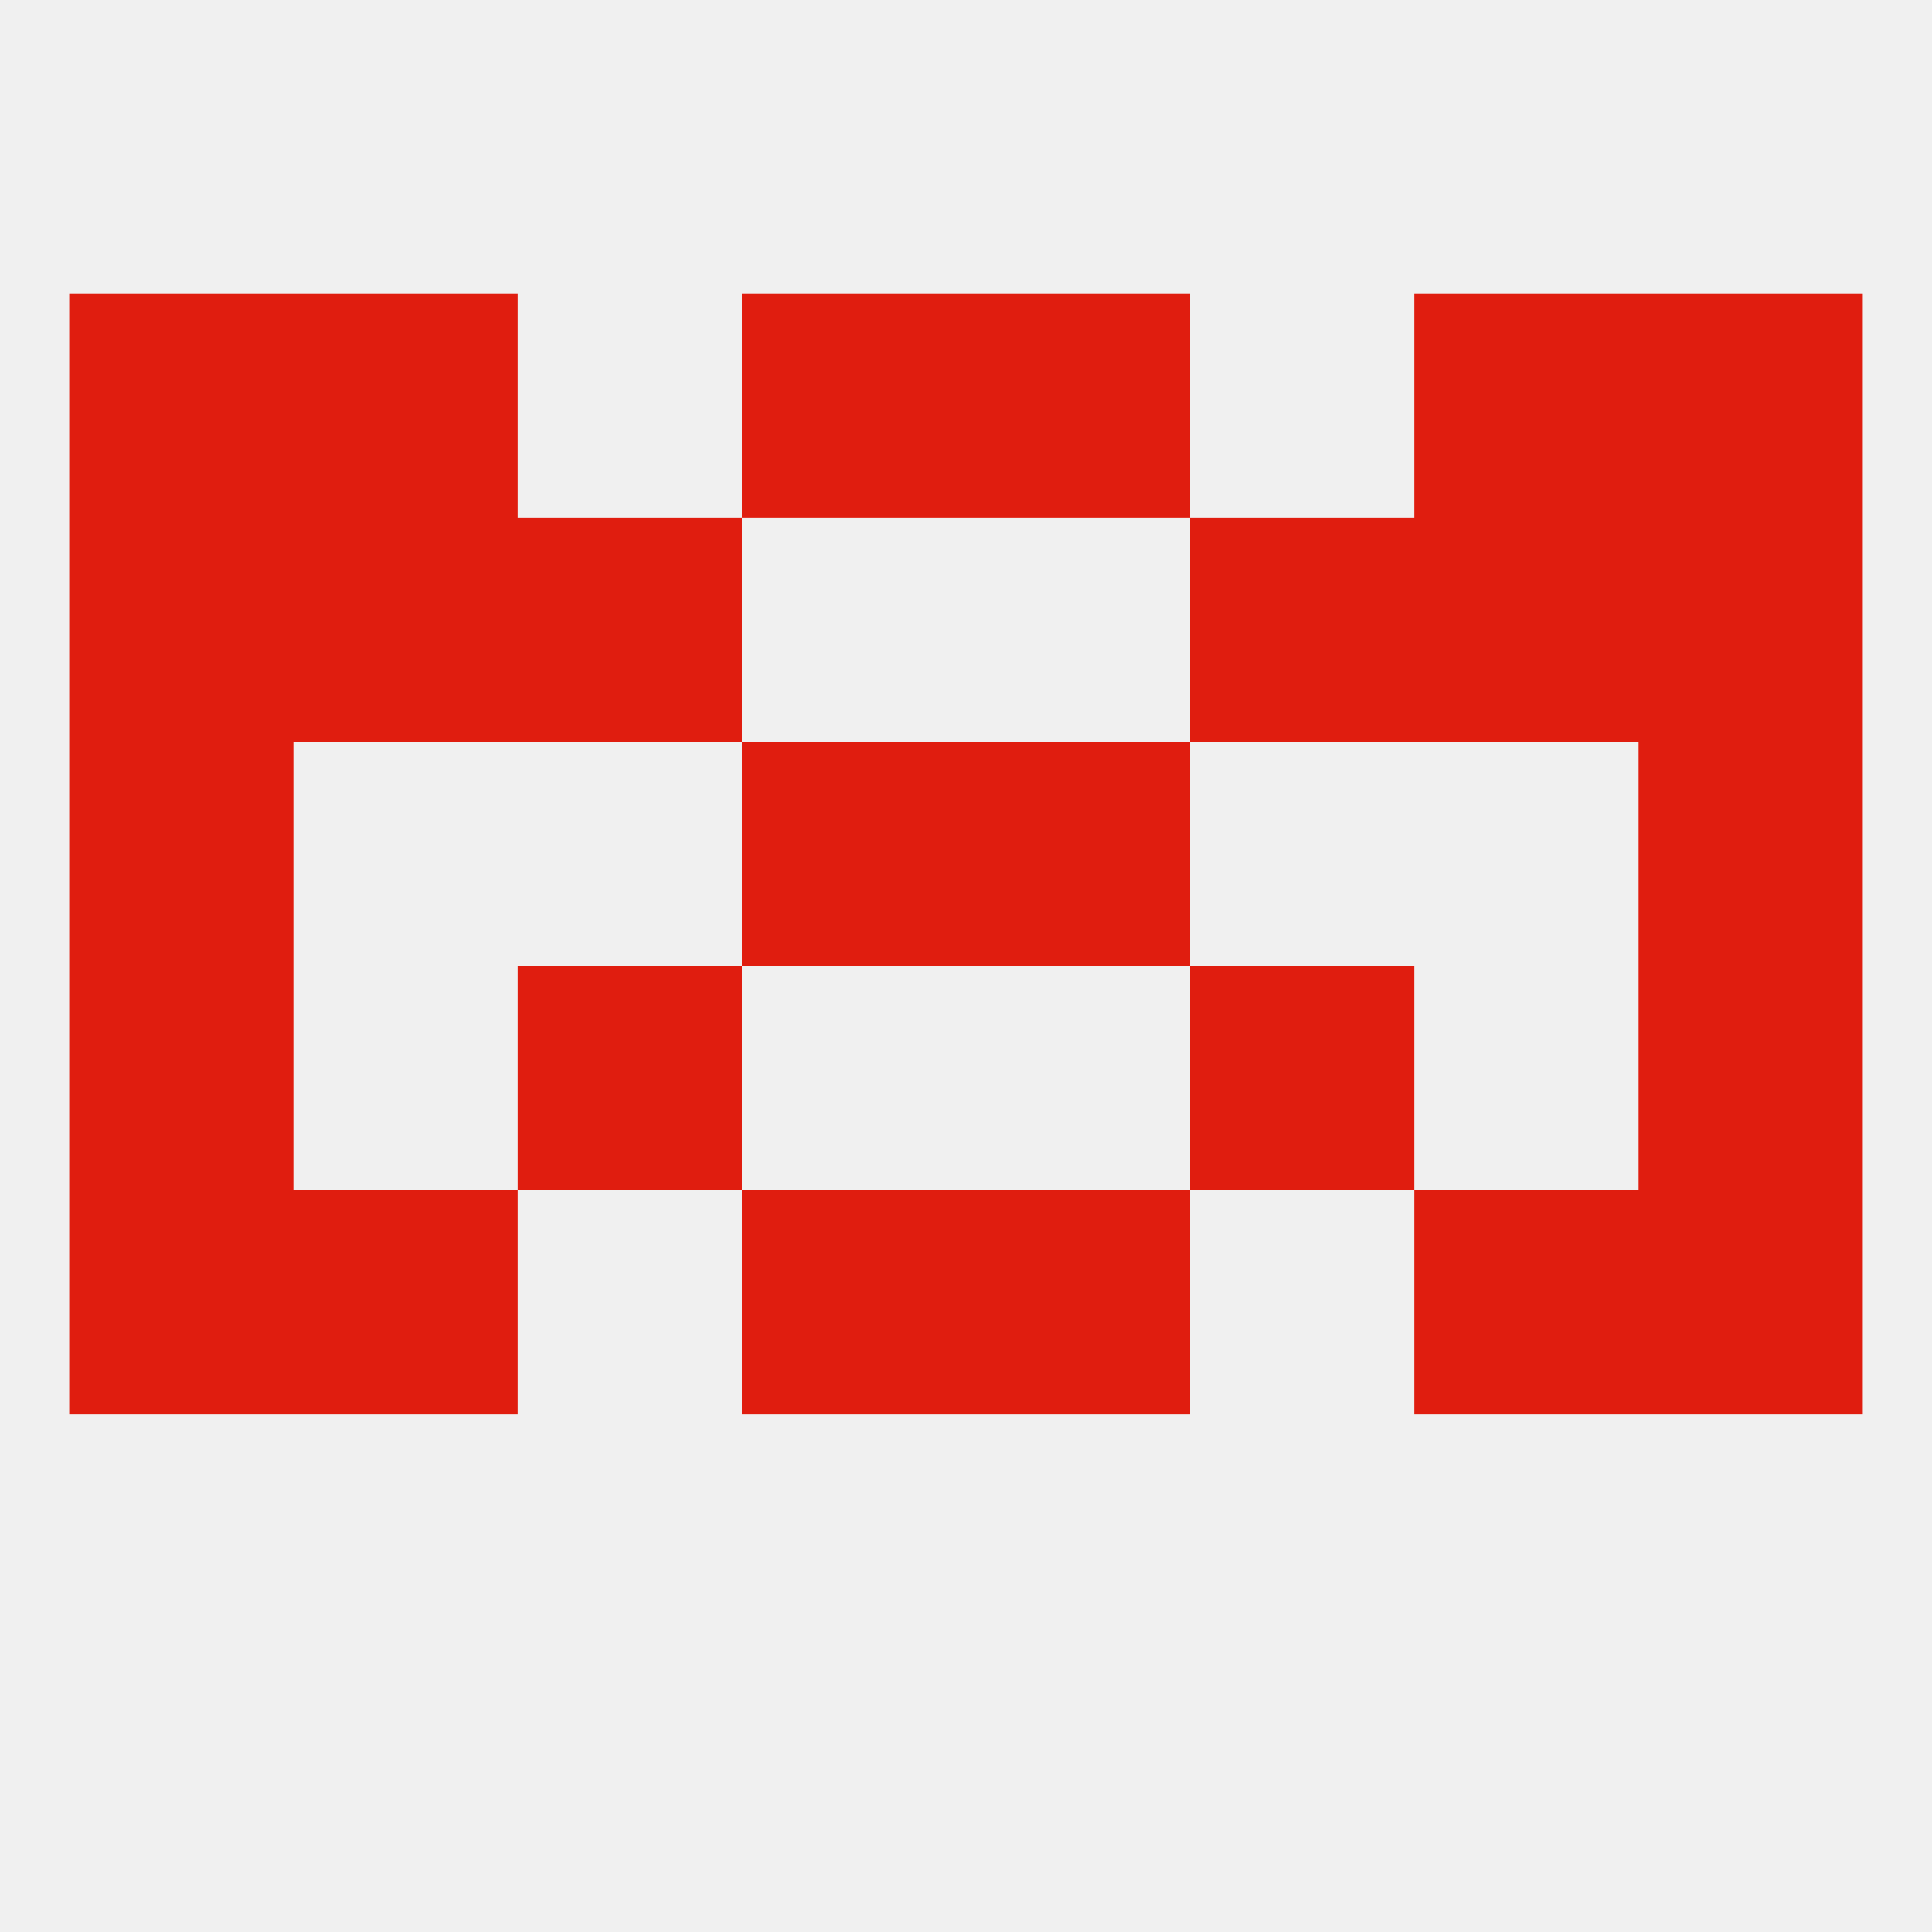
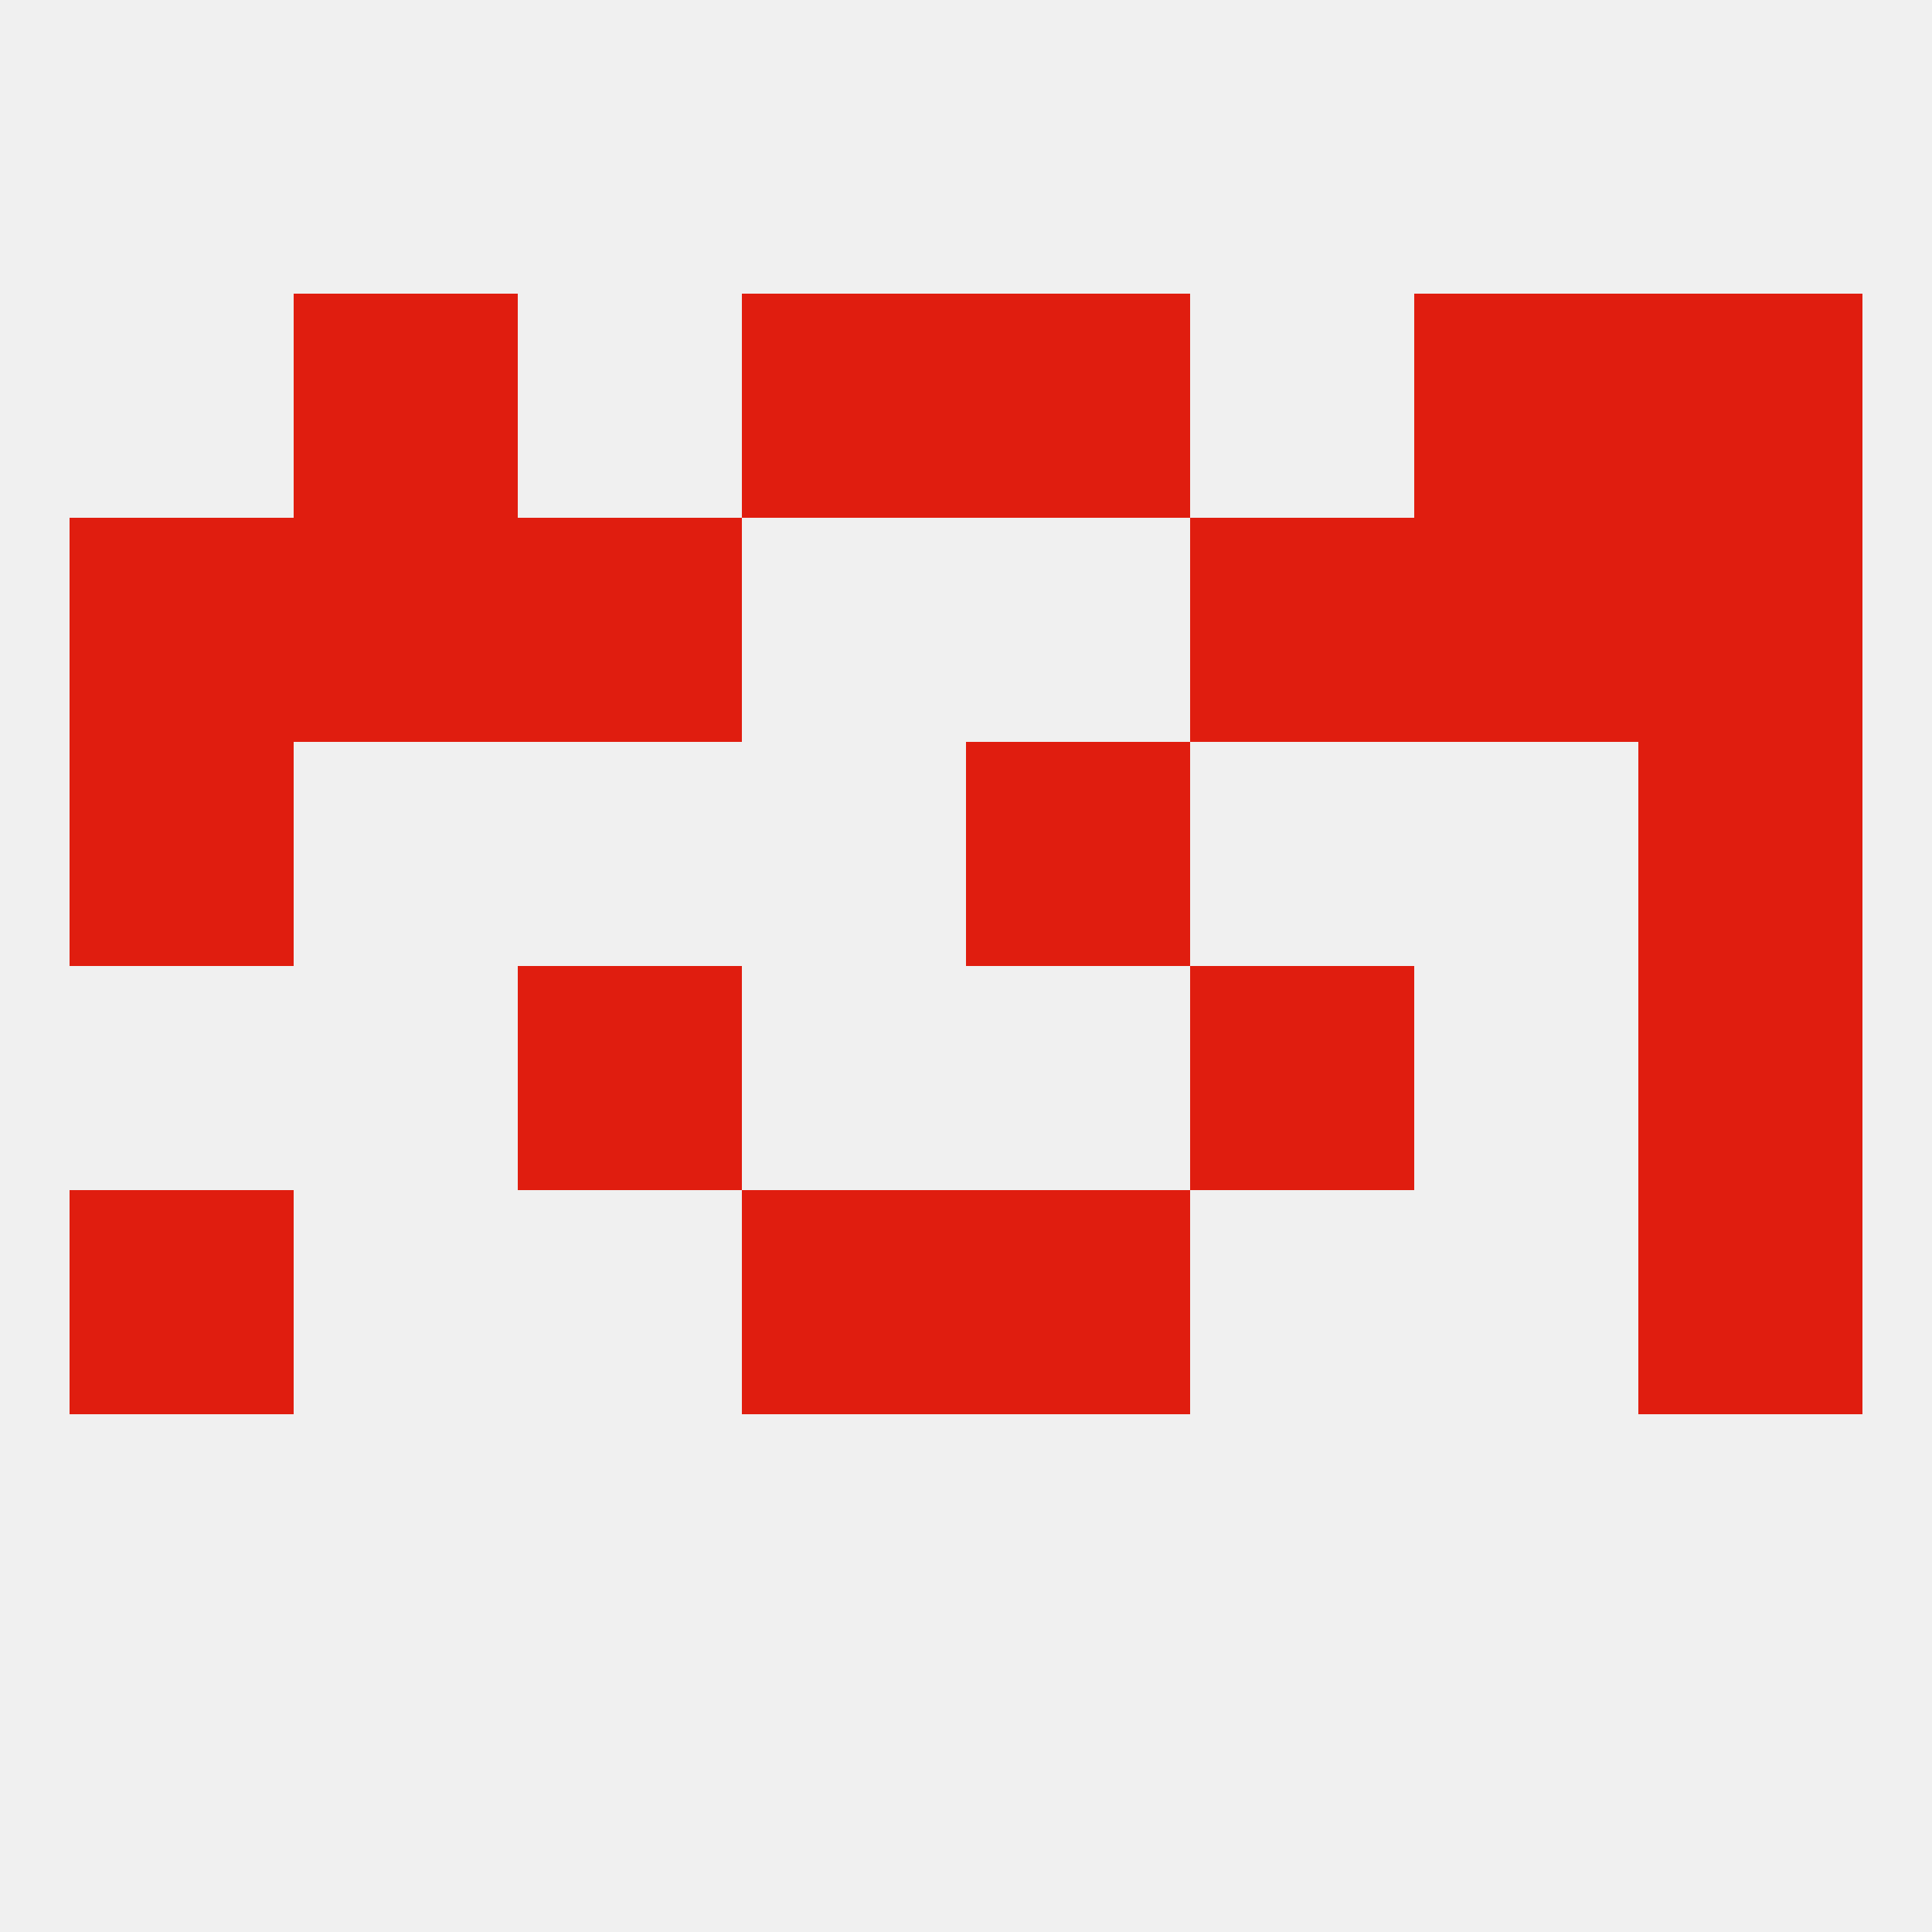
<svg xmlns="http://www.w3.org/2000/svg" version="1.1" baseprofile="full" width="250" height="250" viewBox="0 0 250 250">
  <rect width="100%" height="100%" fill="rgba(240,240,240,255)" />
-   <rect x="9" y="125" width="29" height="29" fill="rgba(224,29,15,255)" />
  <rect x="212" y="125" width="29" height="29" fill="rgba(224,29,15,255)" />
  <rect x="67" y="125" width="29" height="29" fill="rgba(224,29,15,255)" />
  <rect x="154" y="125" width="29" height="29" fill="rgba(224,29,15,255)" />
  <rect x="125" y="96" width="29" height="29" fill="rgba(224,29,15,255)" />
  <rect x="9" y="96" width="29" height="29" fill="rgba(224,29,15,255)" />
  <rect x="212" y="96" width="29" height="29" fill="rgba(224,29,15,255)" />
-   <rect x="96" y="96" width="29" height="29" fill="rgba(224,29,15,255)" />
  <rect x="212" y="67" width="29" height="29" fill="rgba(224,29,15,255)" />
  <rect x="67" y="67" width="29" height="29" fill="rgba(224,29,15,255)" />
  <rect x="154" y="67" width="29" height="29" fill="rgba(224,29,15,255)" />
  <rect x="38" y="67" width="29" height="29" fill="rgba(224,29,15,255)" />
  <rect x="183" y="67" width="29" height="29" fill="rgba(224,29,15,255)" />
  <rect x="9" y="67" width="29" height="29" fill="rgba(224,29,15,255)" />
  <rect x="125" y="38" width="29" height="29" fill="rgba(224,29,15,255)" />
-   <rect x="9" y="38" width="29" height="29" fill="rgba(224,29,15,255)" />
  <rect x="212" y="38" width="29" height="29" fill="rgba(224,29,15,255)" />
  <rect x="38" y="38" width="29" height="29" fill="rgba(224,29,15,255)" />
  <rect x="183" y="38" width="29" height="29" fill="rgba(224,29,15,255)" />
  <rect x="96" y="38" width="29" height="29" fill="rgba(224,29,15,255)" />
-   <rect x="38" y="154" width="29" height="29" fill="rgba(224,29,15,255)" />
-   <rect x="183" y="154" width="29" height="29" fill="rgba(224,29,15,255)" />
  <rect x="9" y="154" width="29" height="29" fill="rgba(224,29,15,255)" />
  <rect x="212" y="154" width="29" height="29" fill="rgba(224,29,15,255)" />
  <rect x="96" y="154" width="29" height="29" fill="rgba(224,29,15,255)" />
  <rect x="125" y="154" width="29" height="29" fill="rgba(224,29,15,255)" />
</svg>